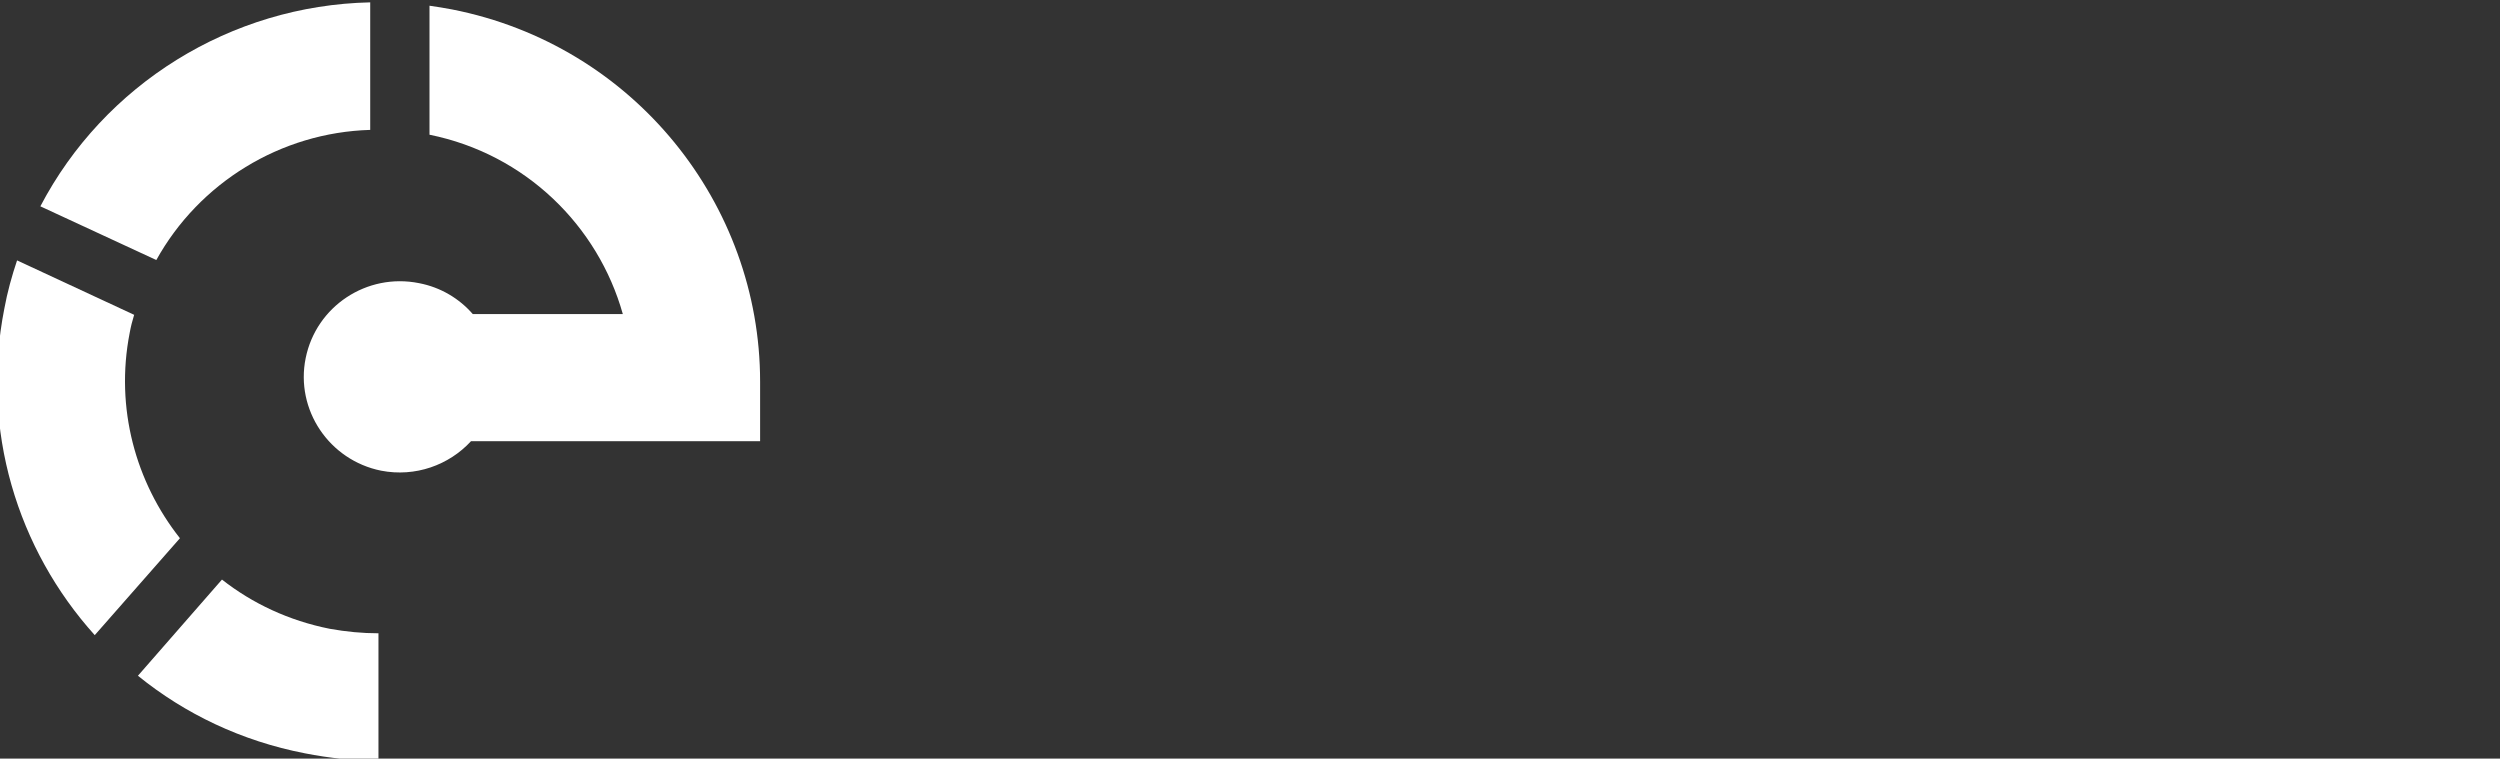
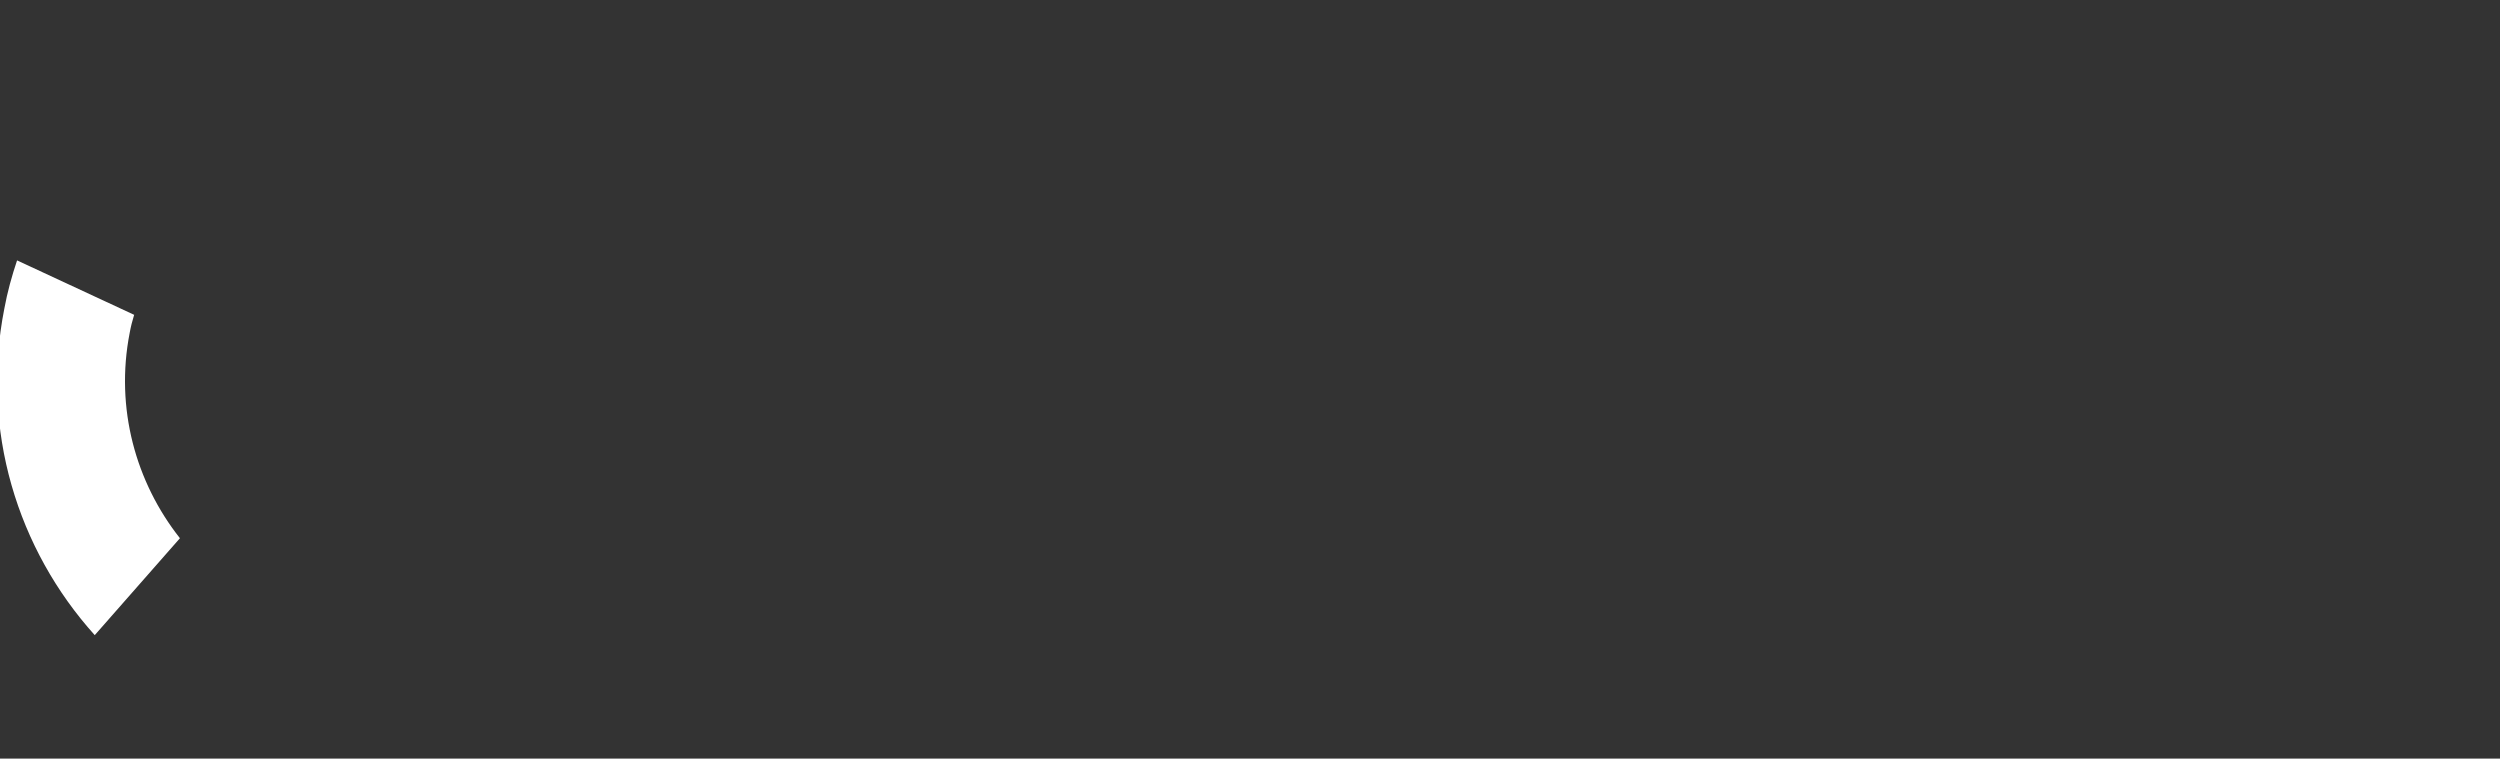
<svg xmlns="http://www.w3.org/2000/svg" viewBox="0 0 70.00 21.24" data-guides="{&quot;vertical&quot;:[],&quot;horizontal&quot;:[]}">
  <rect x="0" y="0" width="70.00" height="21.24" fill="#333333" stroke="none" />
  <defs />
  <mask x="-0" y="-2" width="177.313" height="54" id="tSvgb1f46ca046" />
-   <path fill="#ffffff" stroke="none" fill-opacity="1" stroke-width="0.5" stroke-opacity="1" fill-rule="evenodd" id="tSvg55bdc379df" title="Path 23" d="M4.377 7.281C3.295 6.78 2.212 6.278 1.13 5.777C2.916 2.363 6.457 0.15 10.366 0.066C10.366 1.256 10.366 2.447 10.366 3.637C7.855 3.71 5.575 5.119 4.377 7.281Z" />
-   <path fill="#ffffff" stroke="none" fill-opacity="1" stroke-width="0.5" stroke-opacity="1" fill-rule="evenodd" id="tSvg167ea821db0" title="Path 24" d="M10.671 13.179C9.221 12.887 8.264 11.477 8.559 10.026C8.853 8.575 10.272 7.635 11.732 7.928C12.342 8.045 12.861 8.361 13.238 8.794C14.639 8.794 16.039 8.794 17.439 8.794C16.745 6.323 14.718 4.317 12.026 3.772C12.026 2.568 12.026 1.364 12.026 0.16C12.236 0.191 12.447 0.223 12.657 0.264C17.753 1.266 21.283 5.714 21.283 10.684C21.283 11.241 21.283 11.797 21.283 12.354C18.585 12.354 15.886 12.354 13.188 12.354C12.571 13.023 11.63 13.365 10.671 13.179Z" />
  <path fill="#ffffff" stroke="none" fill-opacity="1" stroke-width="0.5" stroke-opacity="1" fill-rule="evenodd" id="tSvgf20f4afc3f" title="Path 25" d="M0.122 8.638C0.206 8.179 0.331 7.729 0.478 7.291C1.571 7.799 2.664 8.307 3.756 8.815C3.704 8.982 3.662 9.15 3.63 9.327C3.221 11.426 3.799 13.503 5.038 15.07C4.244 15.974 3.448 16.879 2.653 17.784C0.489 15.382 -0.551 12.041 0.122 8.638Z" />
-   <path fill="#ffffff" stroke="none" fill-opacity="1" stroke-width="0.5" stroke-opacity="1" fill-rule="evenodd" id="tSvg13f12de93b4" title="Path 26" d="M8.538 21.093C6.762 20.749 5.175 19.986 3.862 18.921C4.646 18.024 5.431 17.126 6.215 16.228C7.066 16.896 8.085 17.377 9.232 17.606C9.694 17.689 10.146 17.732 10.597 17.732C10.597 18.922 10.597 20.112 10.597 21.302C9.925 21.302 9.232 21.229 8.538 21.093Z" />
</svg>